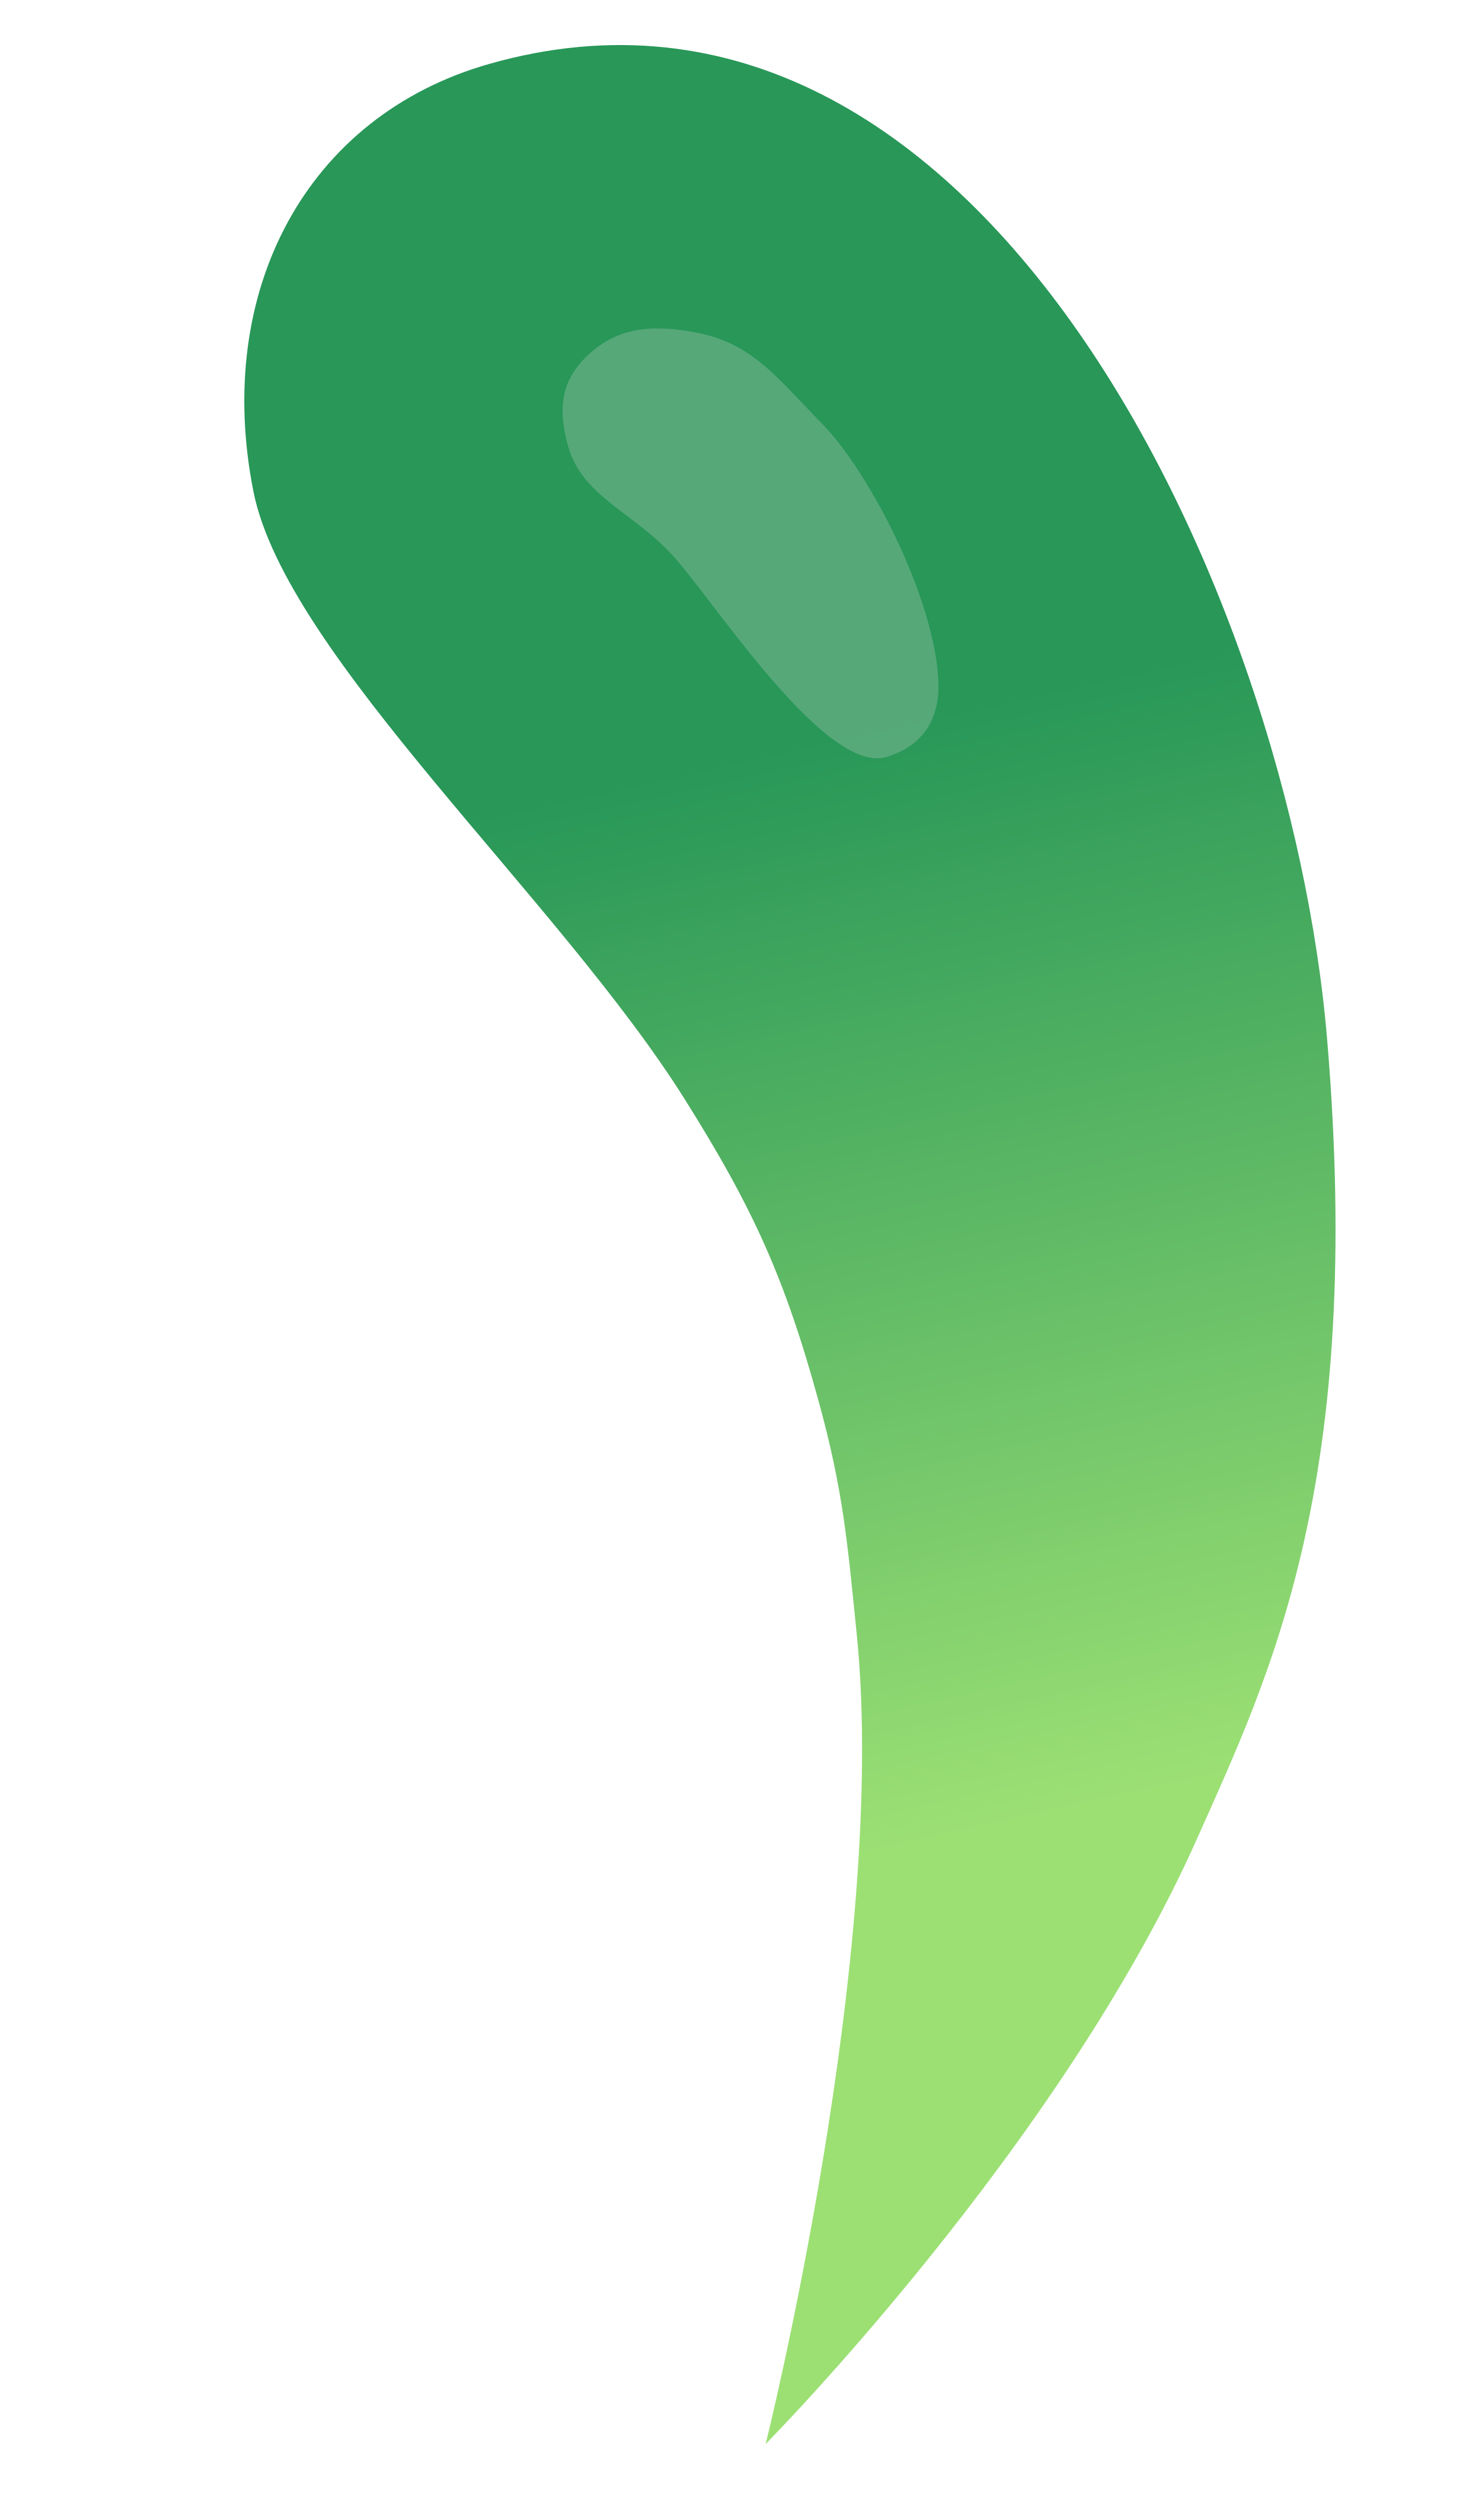
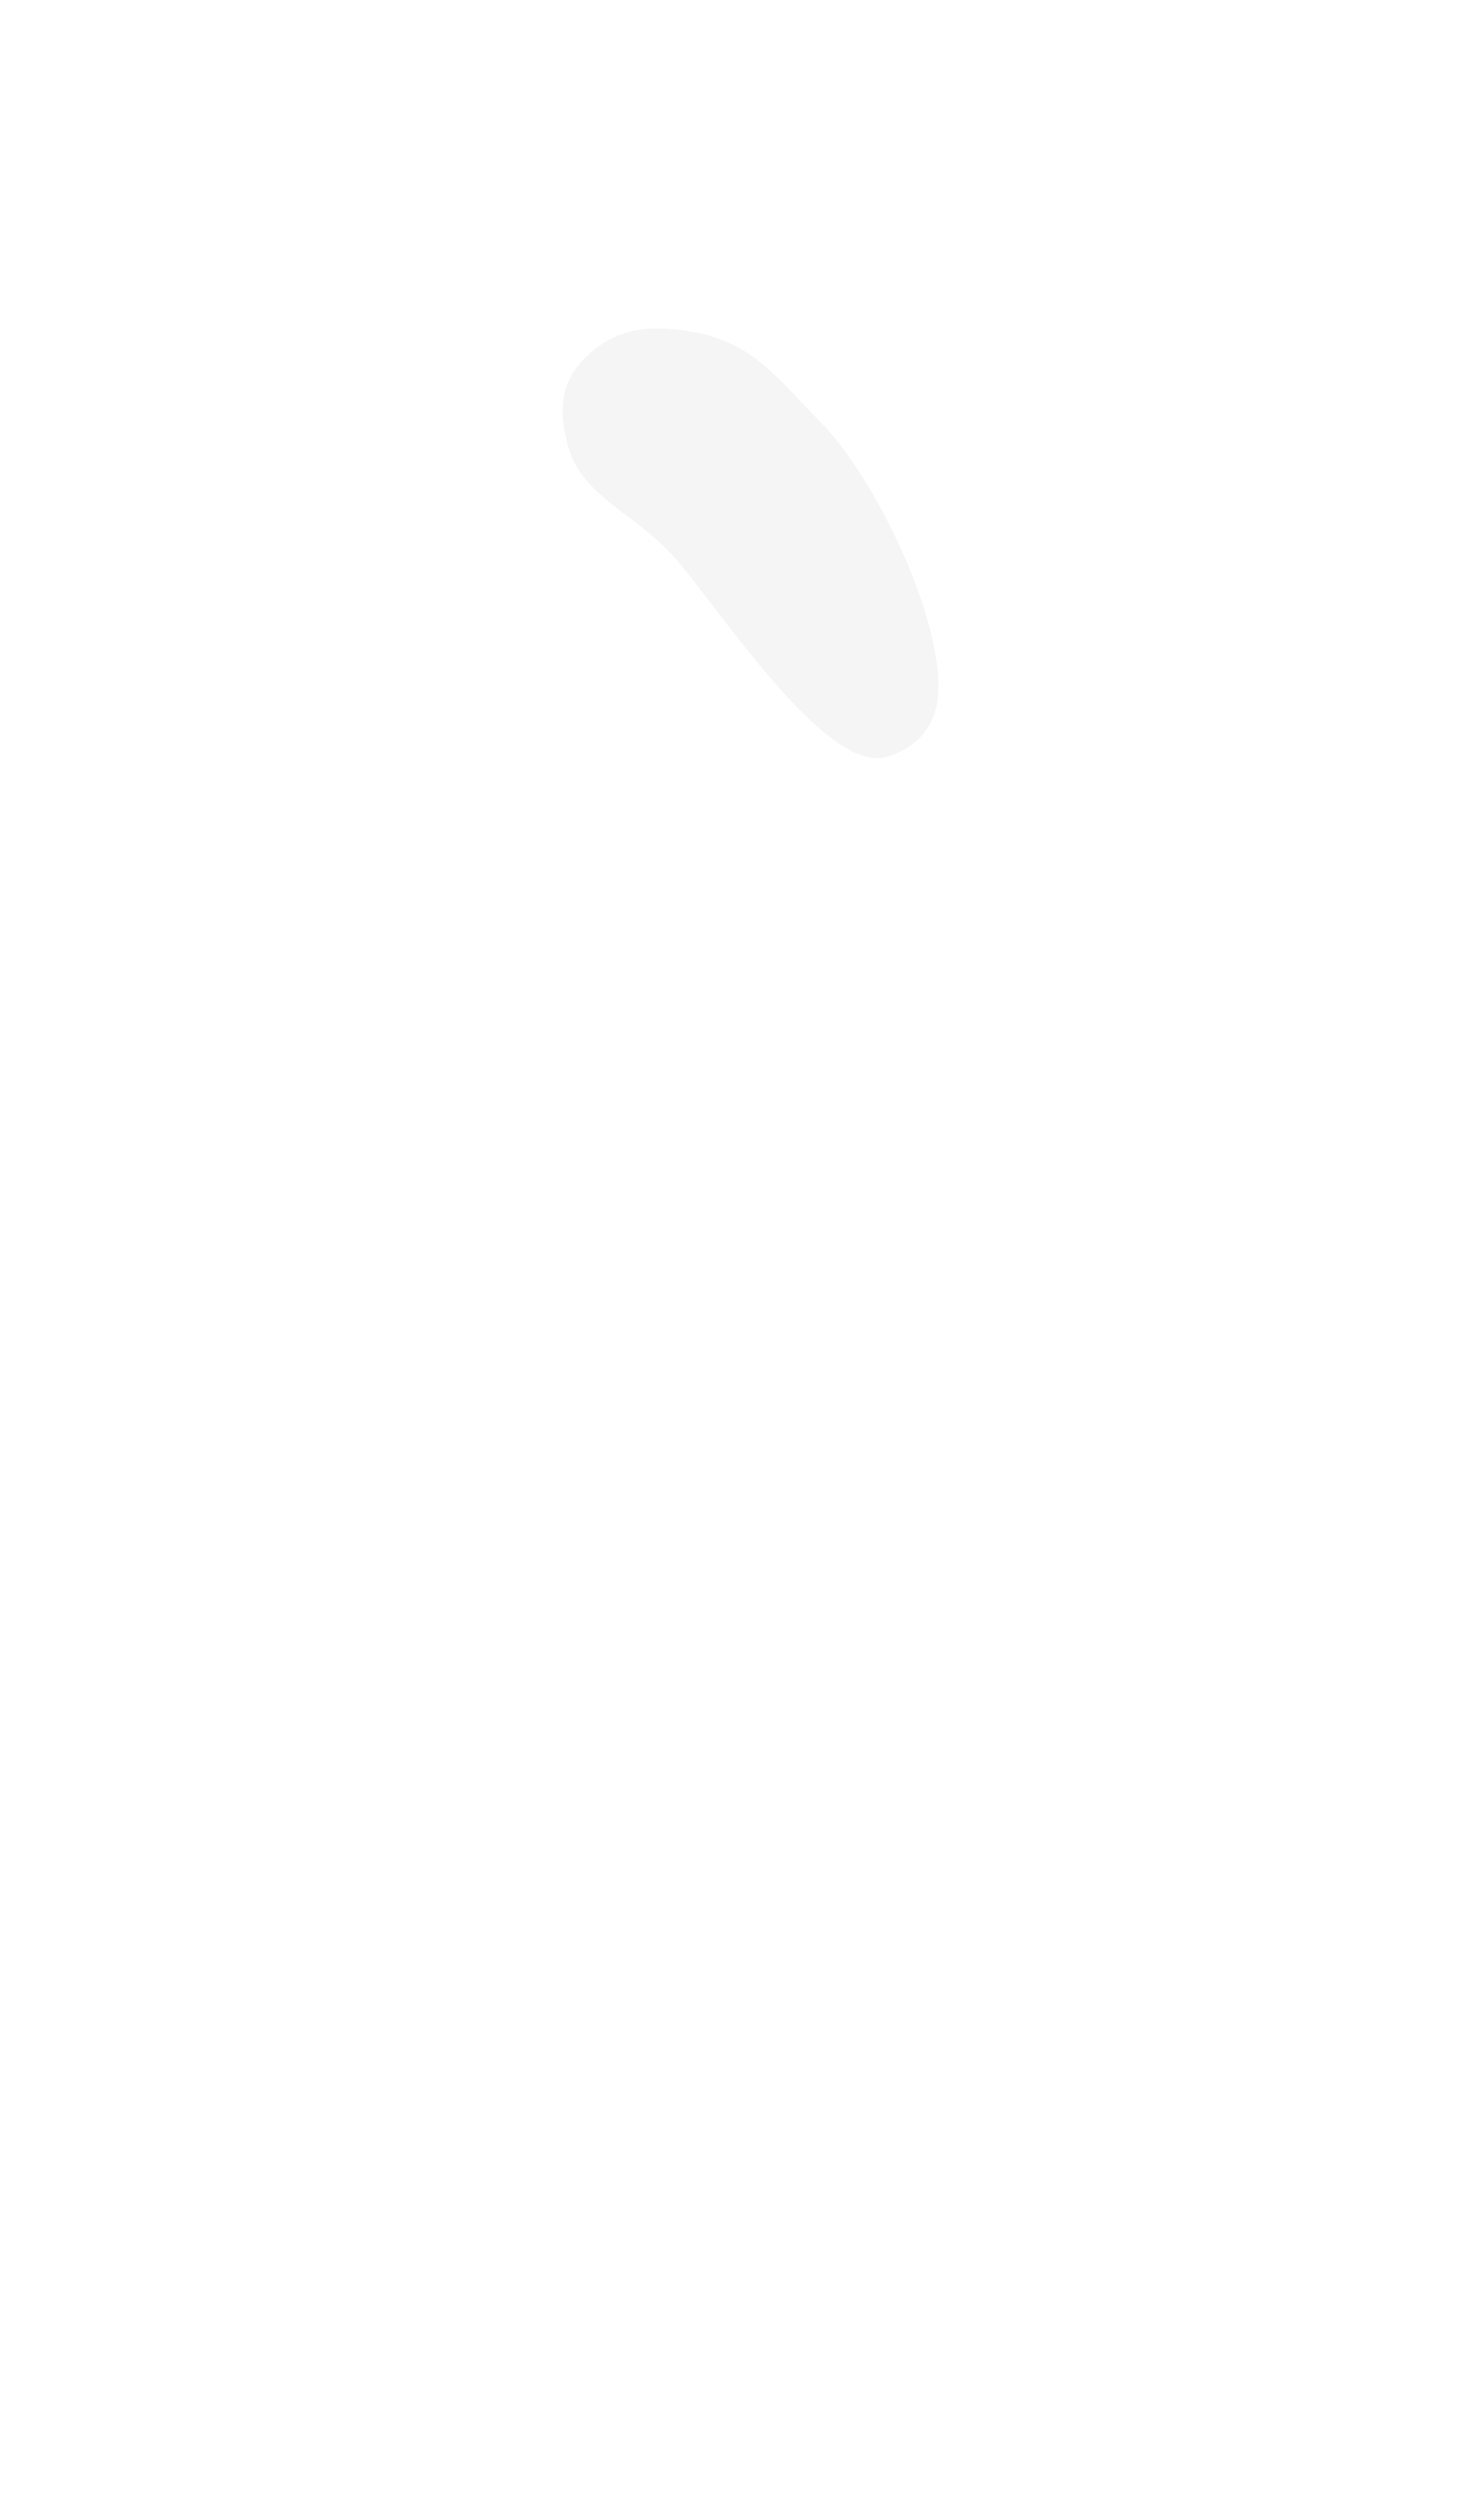
<svg xmlns="http://www.w3.org/2000/svg" width="156" height="263" viewBox="0 0 156 263" fill="none">
-   <path d="M126.033 193.381C133.743 176.078 143.622 155.943 139.691 109.263C135.761 62.583 103.257 -8.037 51.471 6.733C32.223 12.222 22.481 30.65 26.68 51.722C30.114 68.953 58.814 94.495 72.131 115.729C79.268 127.108 82.606 134.421 86.196 147.506C88.763 156.858 89.218 162.364 90.19 172.01C93.545 205.309 80.594 257.128 80.594 257.128C80.594 257.128 111.566 225.848 126.033 193.381Z" fill="url(#paint0_linear_209_18)" />
  <path d="M59.801 46.95C58.656 42.826 59.115 39.919 61.967 37.289C64.82 34.66 68.107 34.077 72.866 34.904C79.07 35.981 81.489 39.425 86.508 44.548C91.528 49.671 98.328 62.832 98.773 71.546C98.968 75.371 97.411 78.385 93.334 79.626C86.862 81.595 74.961 62.908 70.72 58.338C66.543 53.836 61.249 52.165 59.801 46.95Z" fill="#D9D9D9" fill-opacity="0.26" />
  <defs>
    <linearGradient id="paint0_linear_209_18" x1="86.237" y1="72.062" x2="112.702" y2="190.609" gradientUnits="userSpaceOnUse">
      <stop offset="0.045" stop-color="#289758" />
      <stop offset="1" stop-color="#9CE074" />
    </linearGradient>
  </defs>
</svg>